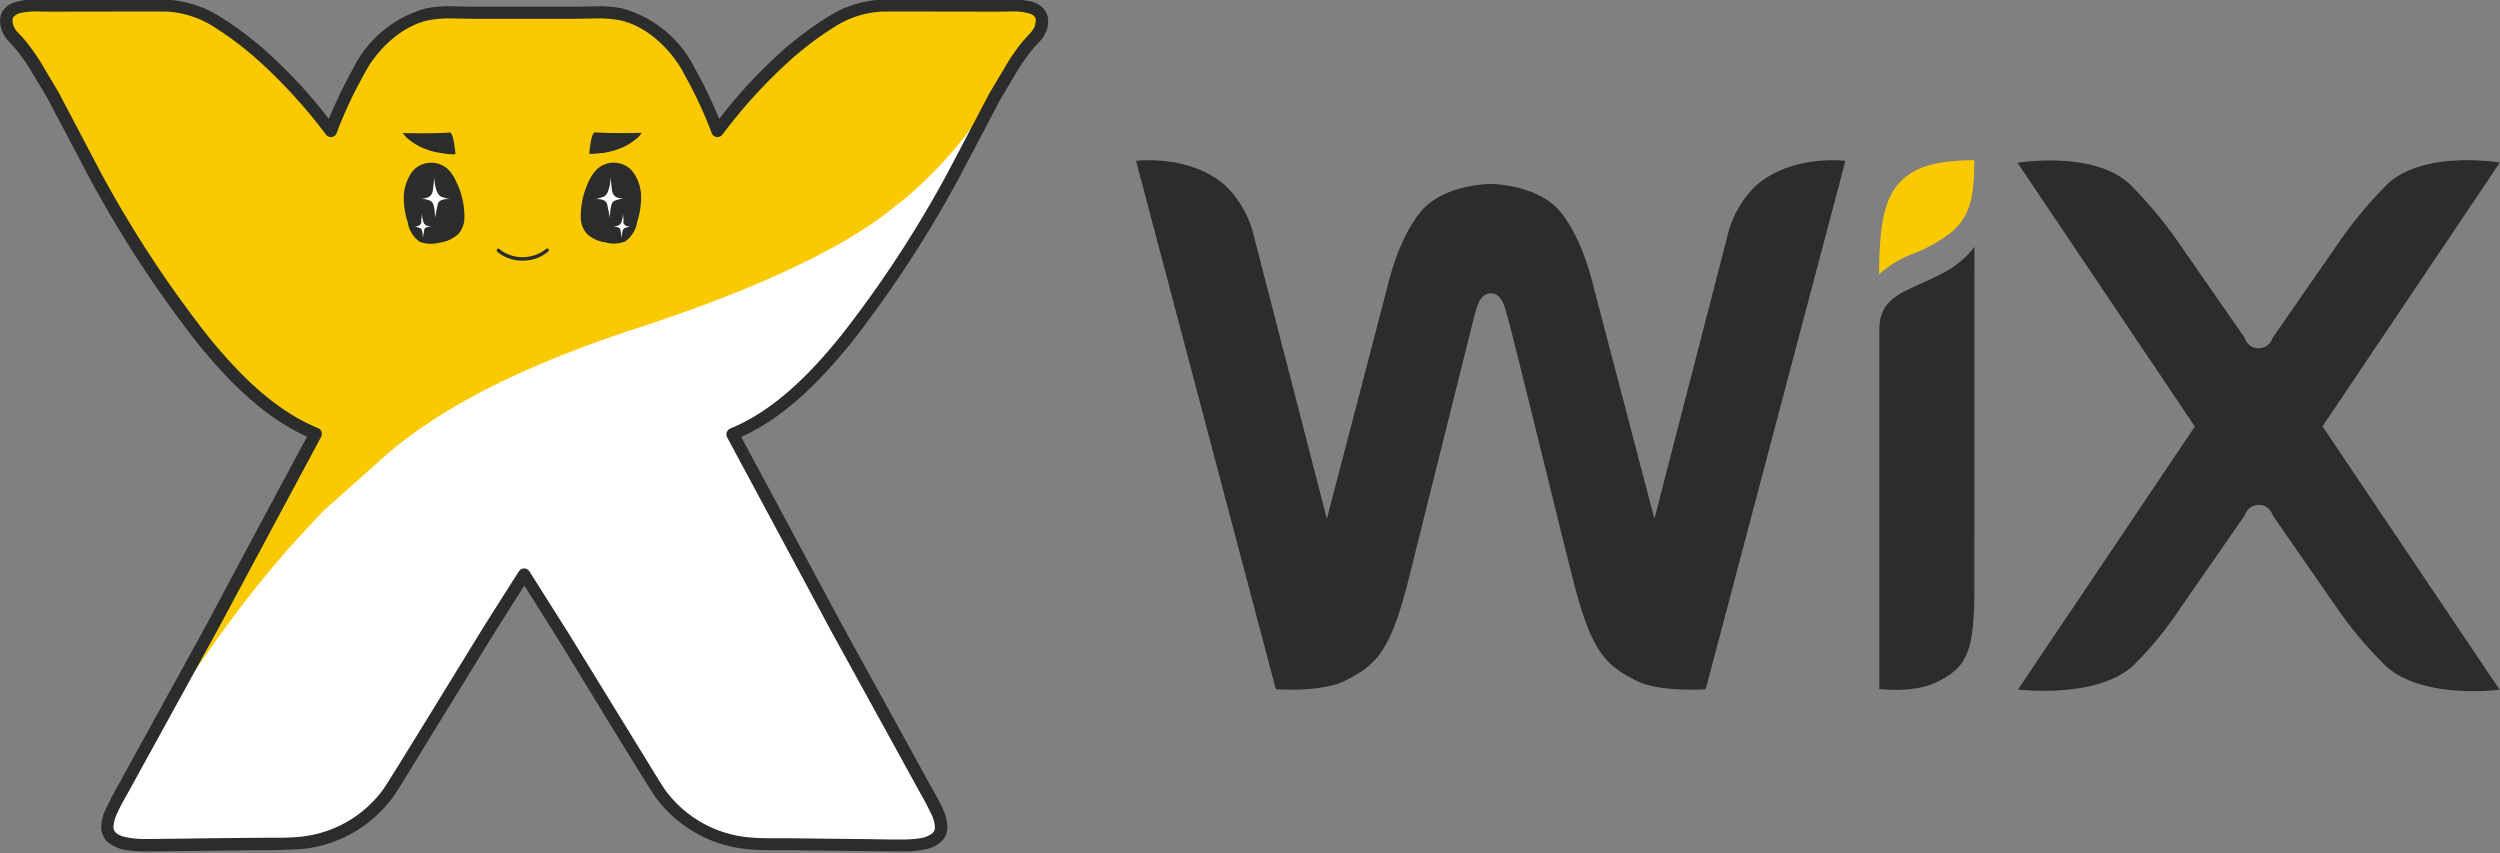
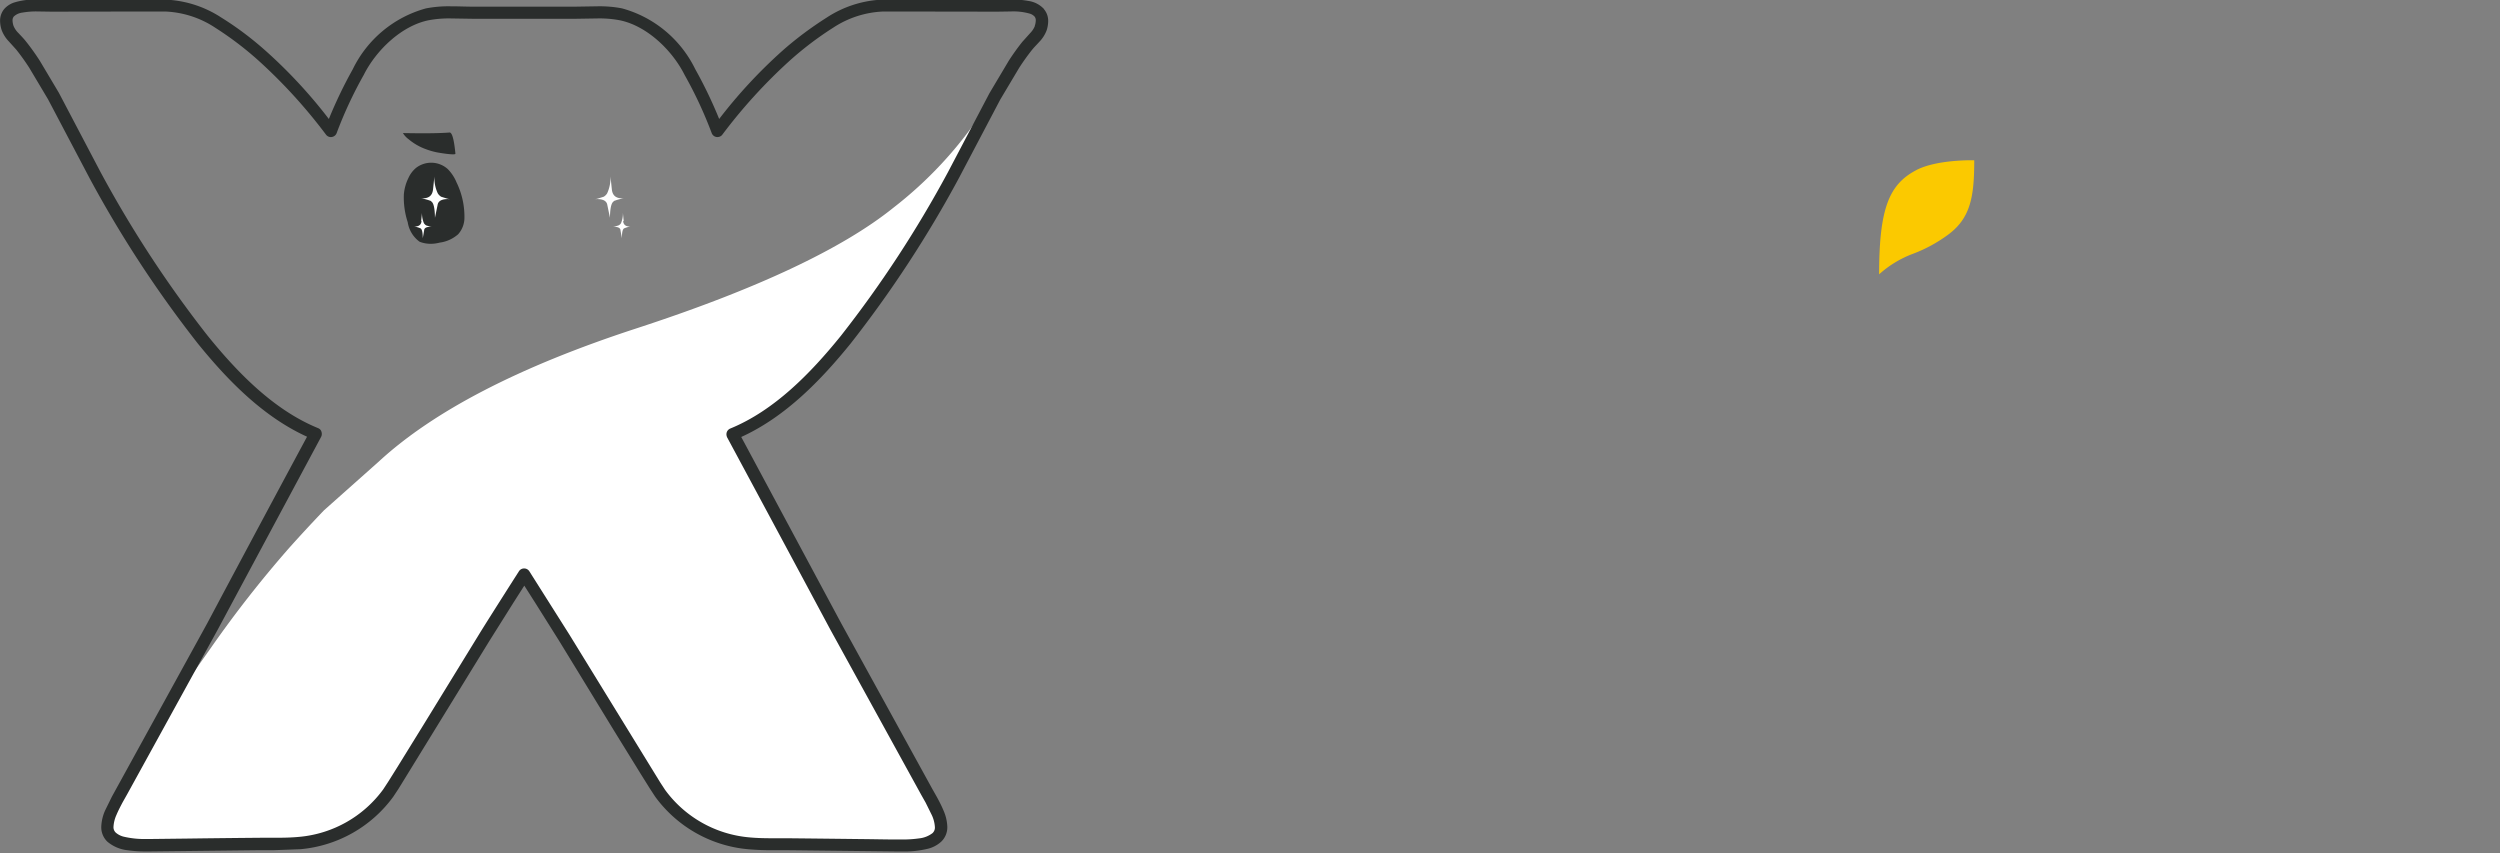
<svg xmlns="http://www.w3.org/2000/svg" fill="#000000" height="32.5" preserveAspectRatio="xMidYMid meet" version="1" viewBox="12.4 13.8 95.2 32.5" width="95.2" zoomAndPan="magnify">
  <rect x="12.4" y="13.8" width="95.2" height="32.5" fill="#808080" stroke="none" />
  <g id="change1_1">
-     <path d="m47.8 14.02c-0.596 0-1.19-0.002-1.786-0.002-1.412-0.003-2.715 1.077-3.71 1.933-0.954 0.865-1.822 1.818-2.595 2.848-0.29-0.775-0.64-1.527-1.047-2.25a4.17 4.17 0 0 0 -2.624 -2.195 8.84 8.84 0 0 0 -1.774 -0.061c-0.498-0.002-1.913 0-1.913 0s-1.417-0.002-1.914 0a8.84 8.84 0 0 0 -1.774 0.061 4.17 4.17 0 0 0 -2.624 2.195 15.92 15.92 0 0 0 -1.039 2.249c-0.773-1.03-1.642-1.983-2.595-2.848-0.997-0.856-2.298-1.936-3.712-1.933l-1.786 0.002q-1.276 0.002-2.55 0.004c-0.62 0.003-1.99-0.16-1.666 0.848 0.08 0.244 0.356 0.463 0.513 0.666l0.513 0.717 0.72 1.208 1.58 3.01a43.79 43.79 0 0 0 4.096 6.26c1.163 1.436 2.567 2.886 4.305 3.598q-1.968 3.657-3.926 7.32l-3.63 6.59a2.56 2.56 0 0 0 -0.379 1.049c0.001 0.674 1.002 0.694 1.48 0.697l1.55-0.016q1.347-0.015 2.694-0.03l1.6-0.036a4.68 4.68 0 0 0 3.373 -1.906c0.258-0.36 2.672-4.32 3.65-5.92l1.527-2.416 1.526 2.416 3.65 5.92a4.68 4.68 0 0 0 3.373 1.906c0.53 0.05 1.07 0.03 1.6 0.036q1.346 0.013 2.694 0.03l1.55 0.016c0.478-0.003 1.48-0.023 1.48-0.697-0.047-0.374-0.177-0.732-0.38-1.05l-0.17-0.302-3.457-6.287q-1.964-3.66-3.93-7.32c1.74-0.713 3.143-2.162 4.306-3.598 1.542-1.966 2.913-4.06 4.097-6.26l1.582-3.01 0.72-1.208c0.16-0.247 0.33-0.487 0.512-0.717 0.205-0.194 0.378-0.42 0.514-0.666 0.324-1.008-1.046-0.845-1.665-0.848q-1.278-0.002-2.553-0.004z" fill="#fbc900" />
-   </g>
+     </g>
  <g id="change2_1">
-     <path d="m35.3 19.633l0.272-0.046a2.58 2.58 0 0 0 0.369 -0.107 2.15 2.15 0 0 0 0.673 -0.382 0.82 0.82 0 0 0 0.223 -0.239c-0.788 0.015-1.375 0.01-1.763-0.02-0.106-0.016-0.183 0.257-0.233 0.8-0.005 0.042 0.25 0.015 0.46-0.014m-2.158 3.853zm-1.685 0zm-0.128-0.18c-0.01 0.01-0.015 0.026-0.015 0.04s0.01 0.034 0.022 0.045c0.037 0.035 0.078 0.066 0.12 0.094 0.25 0.166 0.543 0.252 0.842 0.248a1.47 1.47 0 0 0 0.844 -0.248 1.06 1.06 0 0 0 0.126 -0.094c0.03-0.025 0.044-0.064 0.022-0.1-0.028-0.028-0.072-0.028-0.1-0.002l-0.113 0.085h-0.001a1.44 1.44 0 0 1 -1.552 0h-0.002a1.23 1.23 0 0 1 -0.106 -0.085c-0.012-0.01-0.028-0.016-0.045-0.015s-0.032 0.01-0.042 0.02zm3.454-0.516a0.16 0.16 0 0 1 -0.008 -0.02c0.002 0.007 0.005 0.014 0.01 0.02zm1.857-2.204a1.09 1.09 0 0 0 -0.301 -0.394c-0.36-0.27-0.86-0.25-1.197 0.05a1.65 1.65 0 0 0 -0.337 0.5 3.1 3.1 0 0 0 -0.29 1.385 0.95 0.95 0 0 0 0.239 0.59 1.25 1.25 0 0 0 0.688 0.317c0.253 0.076 0.524 0.065 0.768-0.033a1.14 1.14 0 0 0 0.453 -0.743 3.07 3.07 0 0 0 0.146 -1.082 1.76 1.76 0 0 0 -0.17 -0.6z" fill="#2a2d2c" />
-   </g>
+     </g>
  <g id="change3_1">
    <path d="m35.767 21.458a2.26 2.26 0 0 1 0.384 -0.108c-0.28 0.02-0.426-0.093-0.452-0.338l-0.052-0.5c0.01 0.222-0.033 0.443-0.124 0.645a0.37 0.37 0 0 1 -0.135 0.135l-0.167 0.053a0.76 0.76 0 0 1 -0.191 0.042c0.306-0.027 0.47 0.05 0.497 0.22l0.1 0.485c0.005-0.38 0.057-0.585 0.15-0.624m0.373 0.748l-0.03-0.315c0.005 0.137-0.02 0.273-0.073 0.4-0.023 0.035-0.053 0.064-0.1 0.085l-0.098 0.03c-0.04 0.013-0.08 0.022-0.12 0.026 0.186-0.016 0.3 0.03 0.3 0.135l0.053 0.296c0-0.234 0.03-0.357 0.093-0.38a1.12 1.12 0 0 1 0.234 -0.068c-0.172 0.01-0.264-0.062-0.28-0.2" fill="#ffffff" />
  </g>
  <g id="change2_2">
    <path d="m29.742 19.647c-0.054-0.552-0.13-0.825-0.234-0.8-0.4 0.03-0.975 0.035-1.765 0.02a0.84 0.84 0 0 0 0.222 0.239 2.17 2.17 0 0 0 0.673 0.382 2.7 2.7 0 0 0 0.368 0.107c0.026 0.006 0.14 0.027 0.272 0.046 0.2 0.03 0.465 0.057 0.463 0.014m0.063 3.138l0.008-0.02c-0.002 0.007-0.004 0.013-0.007 0.02h-0.001zm-2.024-1.613a3.03 3.03 0 0 0 0.146 1.082 1.13 1.13 0 0 0 0.452 0.743c0.245 0.098 0.516 0.1 0.768 0.033 0.257-0.032 0.497-0.142 0.7-0.317a0.95 0.95 0 0 0 0.239 -0.59c0.012-0.478-0.088-0.952-0.3-1.385a1.56 1.56 0 0 0 -0.337 -0.51c-0.336-0.3-0.836-0.32-1.196-0.05-0.13 0.106-0.232 0.24-0.3 0.394a1.73 1.73 0 0 0 -0.171 0.6z" fill="#2a2d2c" />
  </g>
  <g id="change3_2">
    <path d="m28.822 21.458a2.25 2.25 0 0 0 -0.384 -0.108c0.28 0.02 0.426-0.093 0.452-0.338l0.052-0.5a1.39 1.39 0 0 0 0.126 0.645c0.032 0.056 0.078 0.102 0.133 0.135l0.167 0.053c0.062 0.022 0.126 0.036 0.192 0.042-0.306-0.027-0.472 0.05-0.497 0.22l-0.1 0.485c-0.005-0.38-0.057-0.585-0.15-0.624m-0.375 0.748l0.032-0.315a0.96 0.96 0 0 0 0.073 0.399c0.022 0.034 0.052 0.063 0.088 0.085l0.1 0.03c0.04 0.013 0.08 0.022 0.12 0.026-0.187-0.016-0.3 0.03-0.3 0.135l-0.052 0.296c0-0.234-0.032-0.357-0.093-0.38a1.1 1.1 0 0 0 -0.234 -0.068c0.172 0.01 0.265-0.062 0.28-0.2m-11.472 22.076l-0.243 0.497a1.35 1.35 0 0 0 -0.122 0.489v0.002c-0.003 0.113 0.043 0.22 0.125 0.298a0.86 0.86 0 0 0 0.34 0.176 3.51 3.51 0 0 0 0.883 0.091l0.16 0.001 4.085-0.048 0.28-0.001 0.33 0.001 0.978-0.036c1.3-0.114 2.505-0.8 3.28-1.852a27.68 27.68 0 0 0 0.536 -0.843l1.014-1.642 2.094-3.425 1.527-2.418a0.14 0.14 0 0 1 0.112 -0.062c0.045-0.002 0.086 0.024 0.1 0.062l1.53 2.418 3.107 5.066 0.537 0.843a4.54 4.54 0 0 0 3.278 1.853 10.18 10.18 0 0 0 0.978 0.036l0.332-0.001 0.28 0.001q1.345 0.015 2.694 0.03l1.4 0.017 0.16-0.001a4.26 4.26 0 0 0 0.658 -0.043c0.206-0.02 0.403-0.097 0.566-0.225a0.39 0.39 0 0 0 0.125 -0.298v-0.004c-0.01-0.17-0.05-0.335-0.12-0.5-0.072-0.173-0.165-0.346-0.244-0.493l-0.168-0.289-3.46-6.3q-1.965-3.66-3.928-7.32c-0.017-0.033-0.02-0.072-0.007-0.107s0.04-0.064 0.074-0.078c1.703-0.696 3.096-2.13 4.253-3.558 1.538-1.96 2.904-4.05 4.085-6.243l1.197-2.302a15.21 15.21 0 0 1 -3.368 3.62c-1.93 1.555-5.2 3.1-9.805 4.6q-6.65 2.173-9.784 5.06l-2.094 1.863a58.85 58.85 0 0 0 -1.306 1.41c-1.057 1.204-2.047 2.465-2.965 3.778l-1.014 1.44-2.3 4.137-0.168 0.296" fill="#ffffff" />
  </g>
  <g id="change2_3">
    <path d="m51.804 14.8a0.84 0.84 0 0 1 -0.179 0.265l-0.296 0.33-0.002 0.002c-0.188 0.236-0.363 0.482-0.526 0.736h0.001l-0.724 1.217-1.583 3.012c-1.178 2.188-2.54 4.272-4.075 6.227-1.153 1.426-2.536 2.844-4.212 3.53-0.06 0.025-0.11 0.075-0.132 0.138s-0.017 0.132 0.014 0.2q1.968 3.657 3.93 7.32l3.46 6.29 0.168 0.297 0.24 0.485a1.26 1.26 0 0 1 0.113 0.449v0.005c0.004 0.084-0.03 0.166-0.092 0.223-0.15 0.113-0.327 0.182-0.514 0.2-0.213 0.03-0.427 0.043-0.642 0.042h-0.175c-0.454 0-0.912-0.012-1.372-0.016q-1.348-0.016-2.694-0.03l-0.244-0.002-0.38 0.001c-0.325 0-0.646-0.004-0.957-0.034a4.45 4.45 0 0 1 -3.205 -1.809l-0.183-0.28-3.456-5.624-1.53-2.42c-0.043-0.067-0.118-0.108-0.198-0.108s-0.154 0.04-0.198 0.108c-0.001 0.002-1.156 1.81-1.53 2.42l-2.091 3.406-1.013 1.64-0.35 0.558-0.183 0.28c-0.757 1.038-1.926 1.697-3.205 1.81-0.31 0.03-0.63 0.034-0.957 0.034-0.126 0-0.253-0.001-0.38-0.001l-0.244 0.002q-1.347 0.012-2.694 0.03l-1.372 0.016h-0.175c-0.288 0.007-0.575-0.023-0.855-0.088-0.11-0.026-0.213-0.078-0.3-0.152-0.062-0.057-0.096-0.14-0.09-0.224v-0.004c0.01-0.155 0.048-0.308 0.113-0.45 0.07-0.167 0.16-0.337 0.238-0.485l0.167-0.296 3.46-6.29q1.963-3.66 3.926-7.32c0.032-0.058 0.037-0.128 0.015-0.2s-0.07-0.113-0.132-0.138c-1.676-0.685-3.06-2.103-4.212-3.53-1.533-1.956-2.896-4.04-4.073-6.227l-1.583-3.012-0.724-1.216c-0.163-0.254-0.338-0.5-0.526-0.736-0.095-0.122-0.205-0.23-0.297-0.33a0.82 0.82 0 0 1 -0.178 -0.264c-0.023-0.066-0.036-0.135-0.038-0.205-0.004-0.056 0.014-0.11 0.05-0.155a0.58 0.58 0 0 1 0.324 -0.147 2.98 2.98 0 0 1 0.568 -0.044l0.54 0.008q1.276-0.002 2.55-0.004 0.892 0 1.785-0.001h0.007c0.673 0.03 1.325 0.24 1.887 0.612a12.53 12.53 0 0 1 1.664 1.264 19.97 19.97 0 0 1 2.564 2.816c0.053 0.067 0.137 0.1 0.22 0.086s0.154-0.07 0.183-0.15a15.73 15.73 0 0 1 1.032 -2.215l0.004-0.008c0.478-0.947 1.445-1.865 2.463-2.072a4.19 4.19 0 0 1 0.848 -0.07l0.88 0.014h3.827l0.88-0.014a4.17 4.17 0 0 1 0.847 0.07c1.018 0.207 1.986 1.124 2.464 2.072l0.004 0.008a15.82 15.82 0 0 1 1.032 2.215c0.03 0.08 0.1 0.138 0.183 0.15s0.17-0.02 0.22-0.086a19.99 19.99 0 0 1 2.563 -2.816 12.62 12.62 0 0 1 1.666 -1.264c0.562-0.37 1.214-0.582 1.887-0.612h0.006q0.892 0 1.786 0.001 1.274 0.002 2.552 0.004h0.018l0.52-0.008c0.24-0.01 0.482 0.018 0.715 0.084a0.41 0.41 0 0 1 0.176 0.107 0.22 0.22 0 0 1 0.049 0.155 0.69 0.69 0 0 1 -0.038 0.205zm0.344-0.664c-0.156-0.163-0.363-0.27-0.586-0.3-0.218-0.04-0.44-0.057-0.66-0.053l-0.54 0.008q-1.277-0.002-2.553-0.004c-0.596 0-1.2-0.002-1.786-0.002h0.001-0.007a4.18 4.18 0 0 0 -2.129 0.68c-0.612 0.388-1.2 0.826-1.73 1.3a18.92 18.92 0 0 0 -2.372 2.565c-0.265-0.652-0.57-1.287-0.913-1.9-0.553-1.134-1.566-1.976-2.782-2.31-0.3-0.06-0.626-0.086-0.942-0.08l-0.88 0.014h-3.829c-0.275 0-0.573-0.014-0.878-0.014-0.317-0.006-0.633 0.02-0.944 0.08-1.22 0.336-2.233 1.18-2.785 2.318-0.342 0.612-0.645 1.244-0.91 1.893a18.84 18.84 0 0 0 -2.372 -2.565c-0.54-0.484-1.117-0.922-1.728-1.3a4.18 4.18 0 0 0 -2.129 -0.68h-0.013l-1.78 0.002q-1.276 0.002-2.55 0.004h-0.017c-0.137 0-0.323-0.008-0.52-0.008a2.69 2.69 0 0 0 -0.874 0.111 0.87 0.87 0 0 0 -0.375 0.243 0.69 0.69 0 0 0 -0.162 0.46 1.16 1.16 0 0 0 0.06 0.348 1.28 1.28 0 0 0 0.275 0.433l0.276 0.305c0.178 0.223 0.345 0.456 0.5 0.697l0.715 1.2 1.58 3a44.02 44.02 0 0 0 4.118 6.293c1.12 1.382 2.476 2.788 4.165 3.556q-1.91 3.55-3.8 7.104l-3.63 6.6-0.258 0.525c-0.09 0.198-0.14 0.41-0.148 0.628v0.01a0.76 0.76 0 0 0 0.236 0.557c0.217 0.18 0.482 0.293 0.762 0.323 0.236 0.033 0.475 0.05 0.714 0.046h0.178l4.07-0.047 0.24-0.001h0.38l1.002-0.037c1.414-0.125 2.705-0.855 3.54-2.002l0.2-0.303 3.46-5.63 0.9-1.432 0.427-0.67 0.426 0.67 0.9 1.432 2.094 3.426 1.015 1.644 0.35 0.56 0.198 0.303a4.92 4.92 0 0 0 3.54 2.003 10.43 10.43 0 0 0 1.002 0.037h0.38l0.24 0.001 4.072 0.047h0.178c0.33 0.008 0.66-0.028 0.983-0.106 0.183-0.046 0.353-0.137 0.494-0.263 0.155-0.146 0.24-0.35 0.237-0.563v-0.005a1.68 1.68 0 0 0 -0.148 -0.629c-0.082-0.197-0.18-0.38-0.26-0.526l-0.174-0.308-3.454-6.28q-1.905-3.55-3.812-7.104c1.69-0.768 3.043-2.174 4.164-3.556a44.05 44.05 0 0 0 4.12 -6.293l1.58-3 0.715-1.2a8.66 8.66 0 0 1 0.498 -0.697v0.002c0.064-0.083 0.17-0.188 0.277-0.306a1.27 1.27 0 0 0 0.275 -0.432c0.038-0.112 0.058-0.23 0.06-0.35 0.004-0.168-0.054-0.332-0.162-0.46z" fill="#2a2d2c" />
  </g>
  <g id="change1_2">
    <path d="m85.37 20.28c-1.03 0.54-1.413 1.45-1.413 3.966 0.378-0.34 0.817-0.607 1.295-0.784a5.53 5.53 0 0 0 1.323 -0.719c0.87-0.637 1.004-1.458 1.004-2.84 0 0-1.418-0.04-2.21 0.376" fill="#fbc900" />
  </g>
  <g id="change2_4">
-     <path d="m79.265 20.868a3.94 3.94 0 0 0 -1.085 1.919l-2.78 10.767-2.312-8.812c-0.225-0.937-0.63-2.095-1.272-2.878-0.818-0.998-2.48-1.06-2.658-1.06s-1.84 0.062-2.658 1.06c-0.642 0.783-1.048 1.94-1.273 2.878l-2.3 8.812-2.78-10.767a3.93 3.93 0 0 0 -1.084 -1.92c-1.36-1.2-3.402-0.943-3.402-0.943l5.322 20.122s1.756 0.126 2.634-0.322c1.154-0.588 1.703-1.042 2.402-3.78l2.525-10.12c0.08-0.252 0.182-0.855 0.625-0.855 0.453 0 0.546 0.602 0.625 0.855 0.16 0.5 1.903 7.68 2.525 10.12 0.698 2.737 1.248 3.192 2.4 3.78 0.878 0.448 2.634 0.322 2.634 0.322l5.32-20.122s-2.04-0.257-3.402 0.943m8.315 2.333a3.4 3.4 0 0 1 -1.093 0.94c-0.488 0.272-0.956 0.457-1.458 0.698-0.842 0.404-1.07 0.854-1.07 1.54v13.66s1.343 0.17 2.22-0.278c1.13-0.576 1.4-1.132 1.4-3.634l0.001-12.926m13.256 6.834l6.752-10.043s-2.85-0.485-4.26 0.8a16.14 16.14 0 0 0 -1.913 2.3l-2.484 3.582a0.56 0.56 0 0 1 -0.53 0.39c-0.243 0-0.457-0.157-0.53-0.4l-2.476-3.563c-0.565-0.824-1.205-1.594-1.913-2.3-1.4-1.284-4.26-0.8-4.26-0.8l6.752 10.043-6.735 10.012s2.968 0.374 4.378-0.9a13.37 13.37 0 0 0 1.777 -2.158l2.485-3.582a0.56 0.56 0 0 1 0.53 -0.39c0.243 0 0.457 0.157 0.53 0.4l2.484 3.582c0.54 0.775 1.153 1.497 1.83 2.158 1.4 1.284 4.327 0.9 4.327 0.9l-6.734-10.012" fill="#2a2d2c" />
-   </g>
+     </g>
</svg>